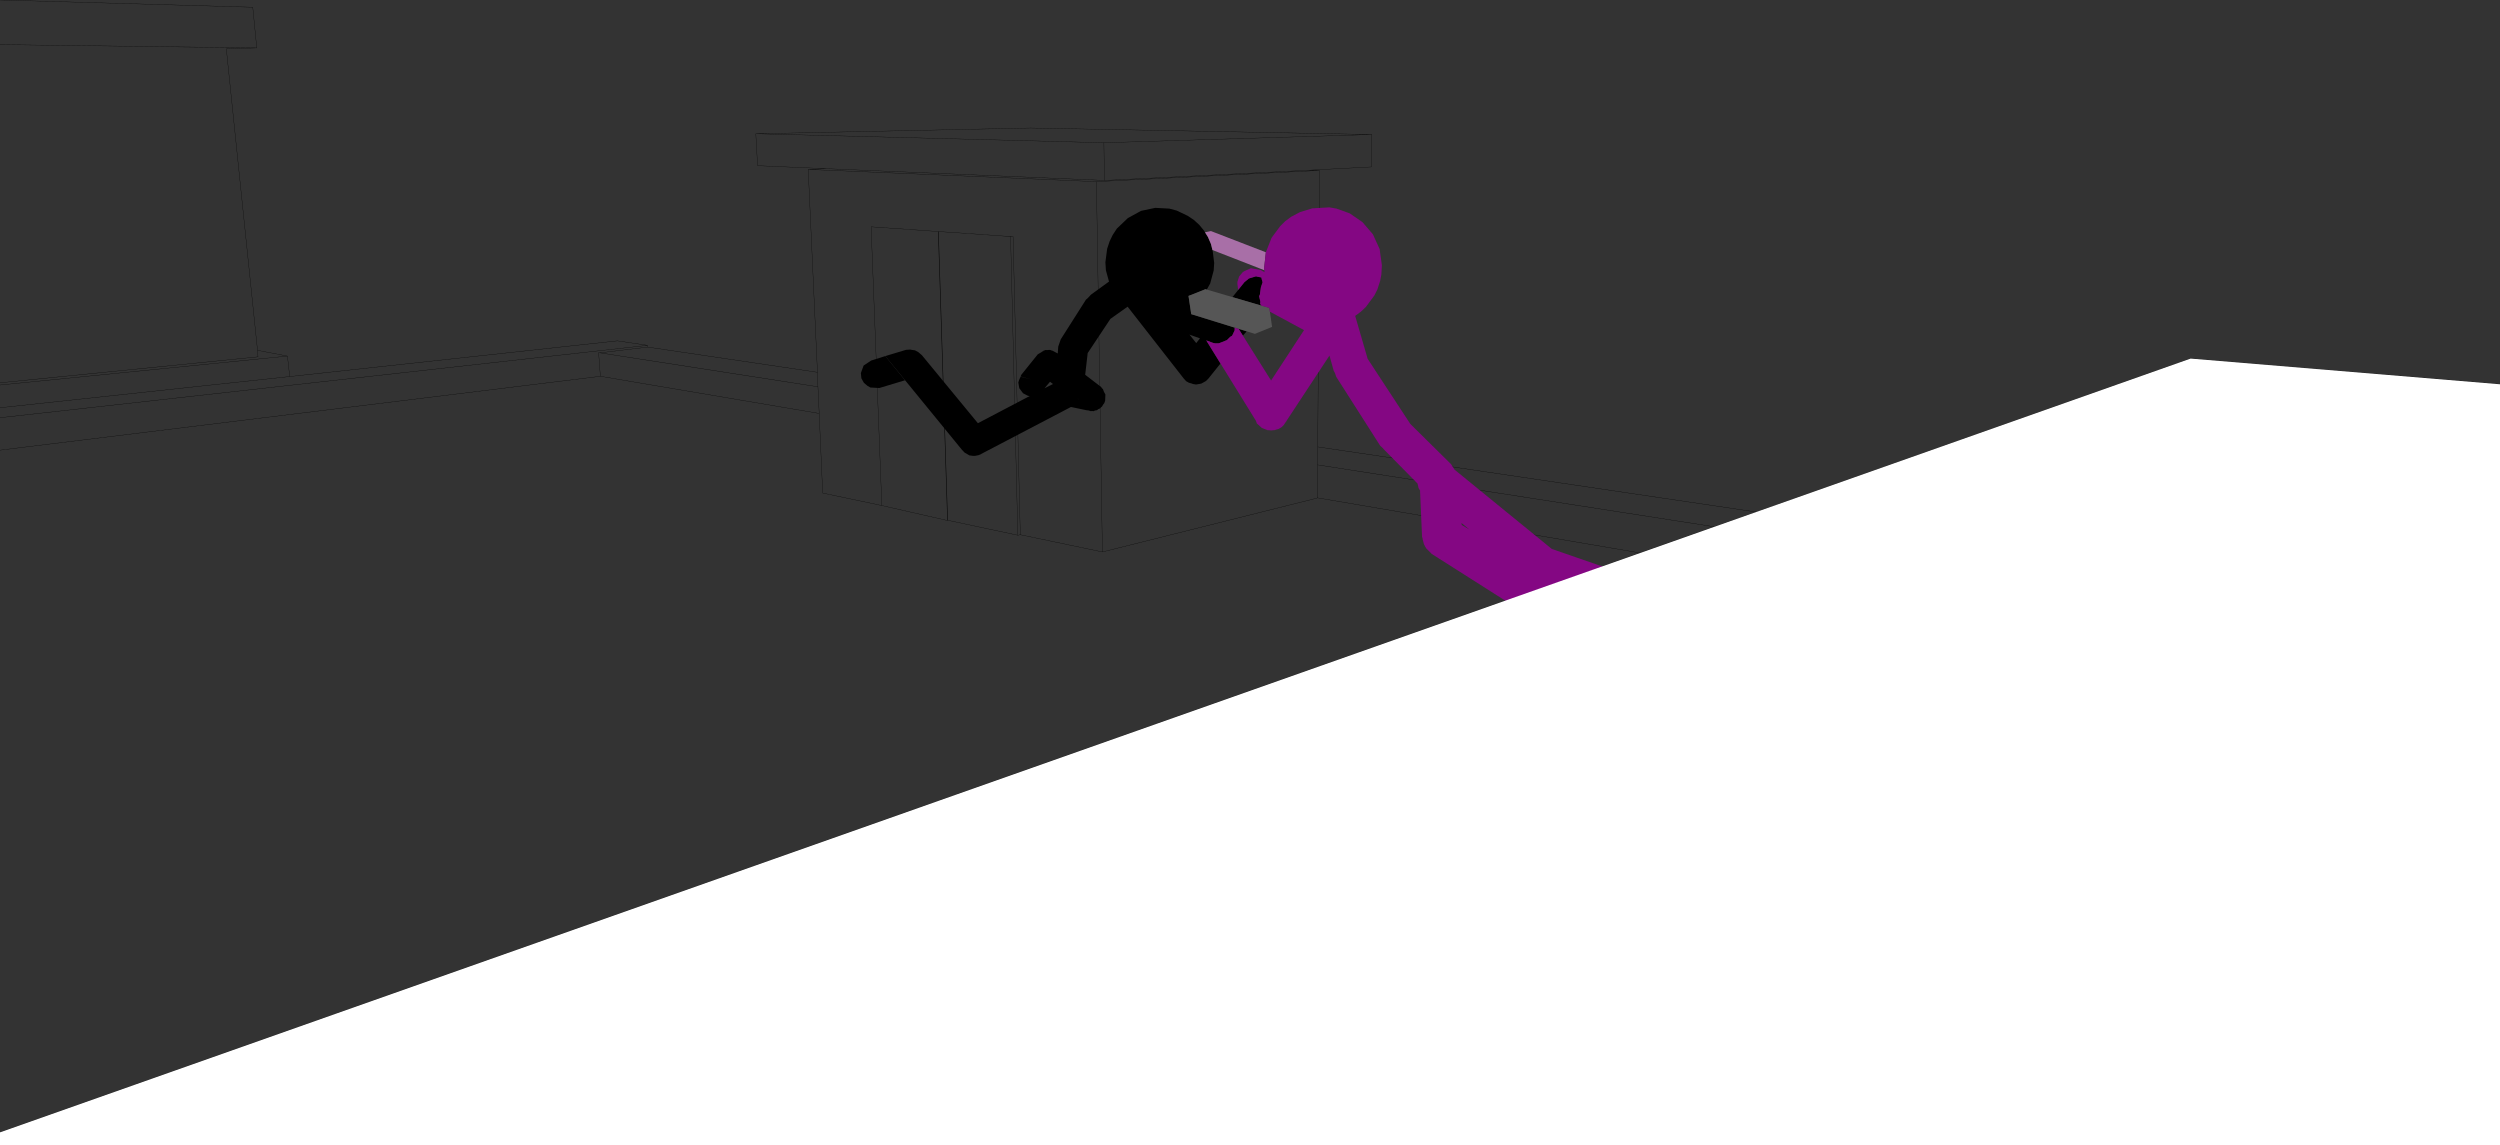
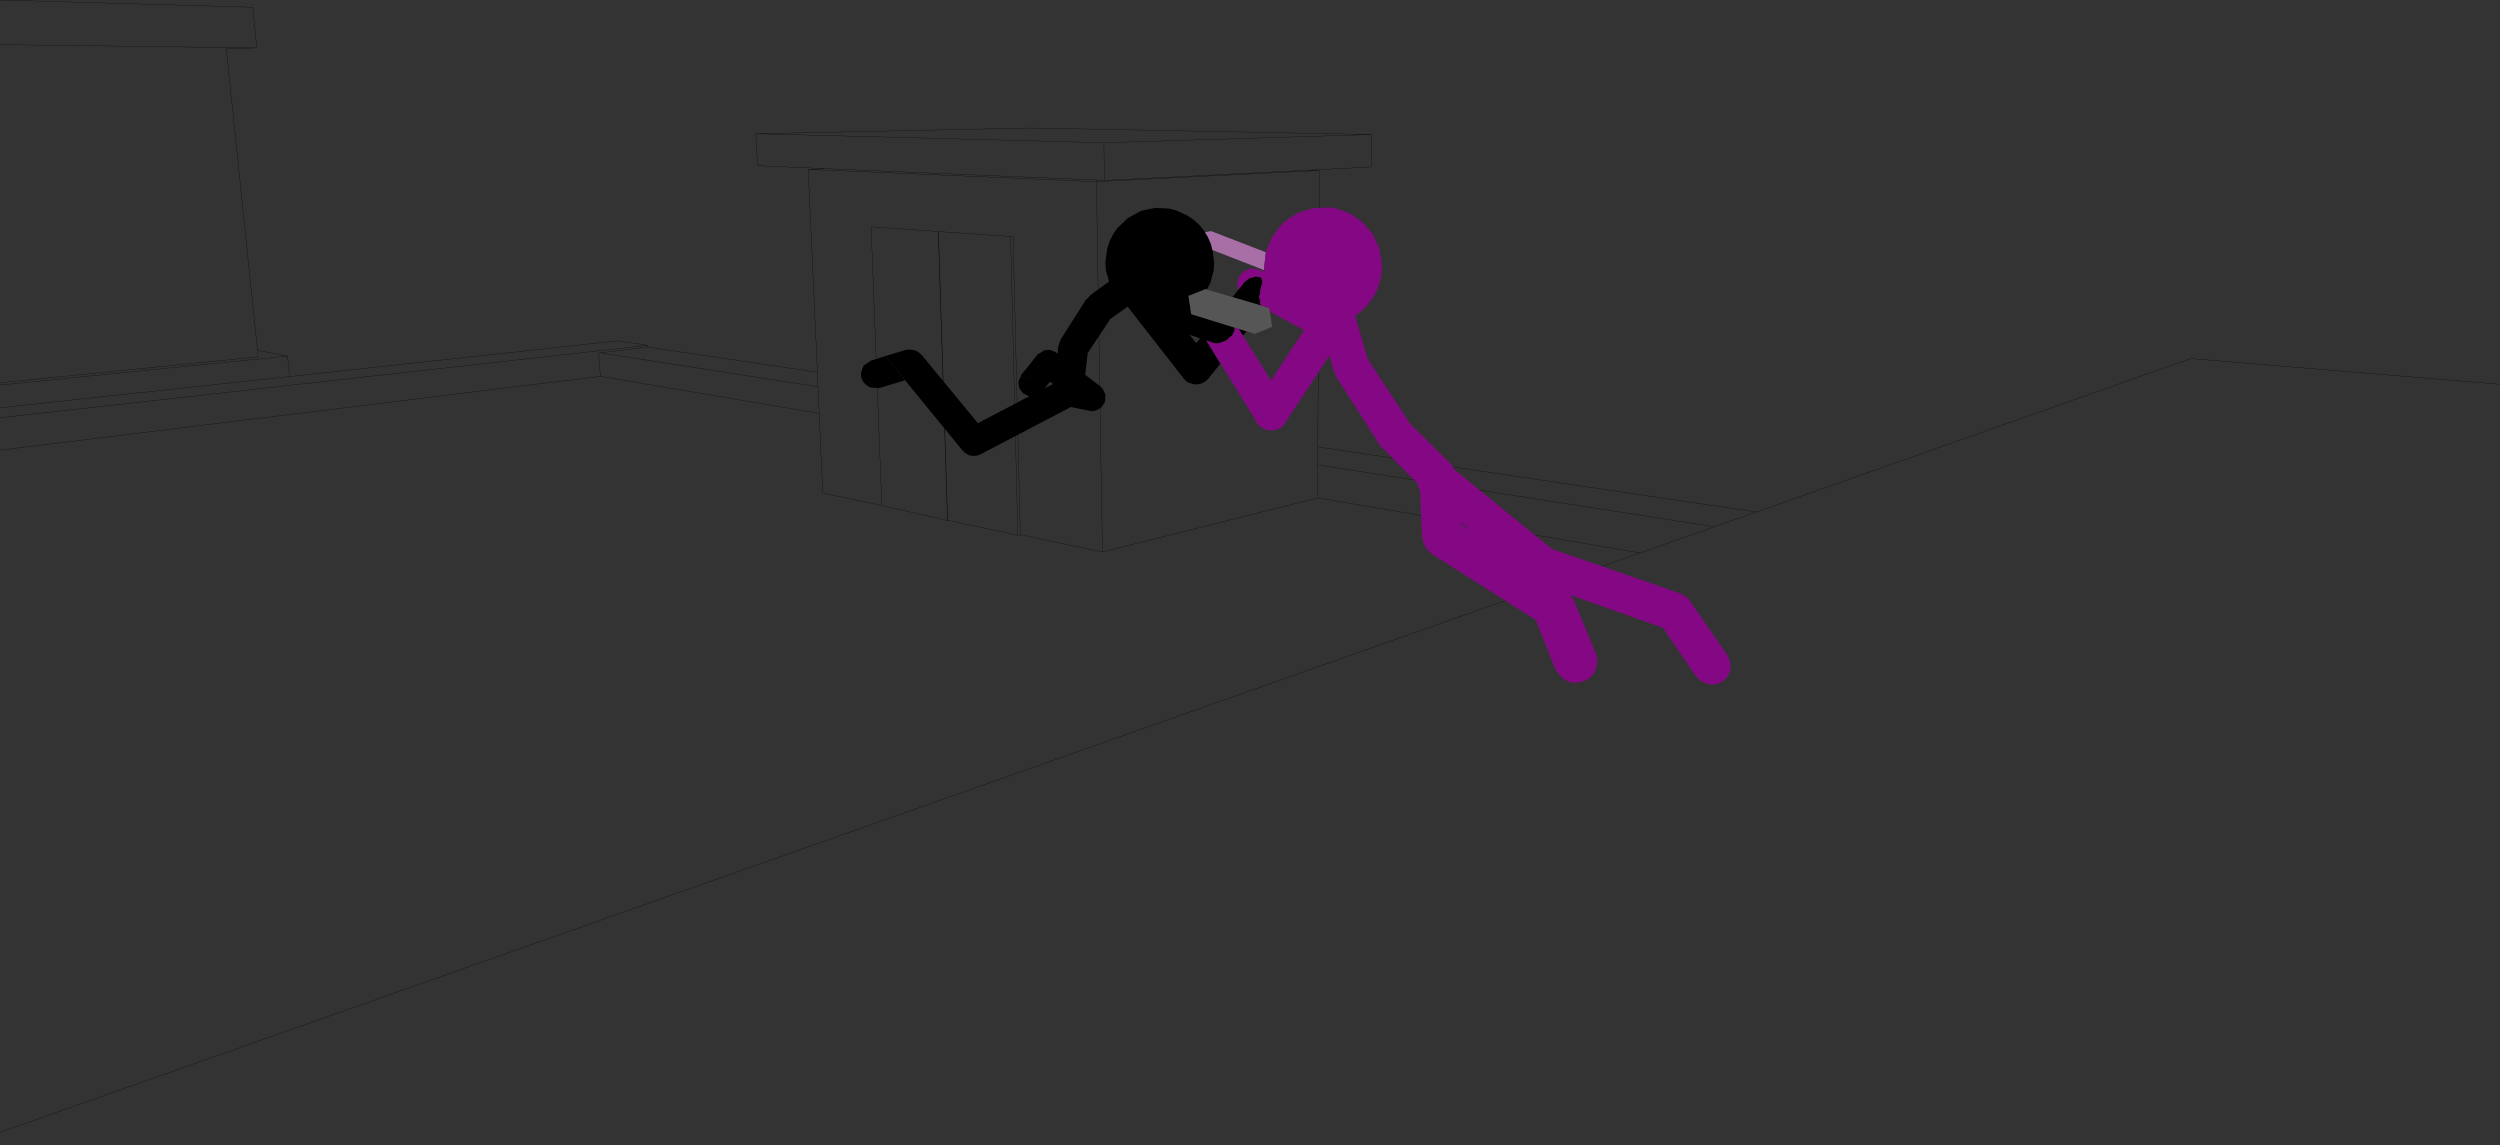
<svg xmlns="http://www.w3.org/2000/svg" height="229.45px" width="500.95px">
  <rect width="100%" height="100%" fill="#333333" stroke="none" />
  <g transform="matrix(1.0, 0.0, 0.0, 1.0, -2.2, -36.25)">
    <path d="M345.7 141.8 L266.2 129.4 266.15 136.0 330.85 147.05 345.7 141.8 354.15 138.85 266.25 125.8 266.2 129.4 M354.15 138.85 L441.15 108.1 503.15 113.25 M2.2 36.25 L52.85 37.7 53.65 45.85 47.55 46.05 53.8 106.45 59.8 107.6 60.25 111.7 125.9 104.55 131.95 105.45 132.0 105.8 166.0 110.85 164.15 70.2 167.85 70.05 154.0 69.45 153.65 63.05 208.7 61.9 277.1 63.2 277.0 69.7 264.55 70.35 266.6 70.4 266.25 125.8 M166.0 110.85 L166.1 113.75 166.35 119.1 167.05 135.05 178.9 137.55 176.75 81.7 188.9 82.55 189.55 82.6 190.2 82.65 190.25 82.65 193.4 82.85 201.9 83.45 203.3 83.55 205.2 83.65 206.65 143.4 223.1 146.85 221.9 72.65 164.15 70.2 M190.25 82.65 L192.1 140.5 206.15 143.5 204.7 83.65 203.3 83.55 M205.2 83.65 L204.7 83.65 M167.85 70.05 L223.5 72.4 223.4 64.85 153.65 63.05 M206.15 143.5 L206.65 143.4 M192.1 140.5 L192.05 140.5 192.05 140.55 178.9 137.55 M266.15 136.0 L266.15 136.05 223.1 146.85 M266.6 70.4 L221.9 72.65 M277.1 63.2 L223.4 64.85 M192.05 140.5 L190.2 82.65 M264.55 70.35 L223.5 72.4 M2.2 45.2 L2.8 45.2 53.65 45.85 M53.8 106.45 L53.9 107.75 2.2 112.95 M2.2 117.95 L60.25 111.7 M59.8 107.6 L2.2 113.4 M2.2 126.45 L122.5 111.65 122.15 106.9 122.4 106.95 132.0 105.8 M131.95 105.45 L2.2 119.95 M166.1 113.75 L122.4 106.95 M122.5 111.65 L166.35 119.1 M2.2 263.15 L330.85 147.05" fill="none" stroke="#000000" stroke-linecap="round" stroke-linejoin="round" stroke-width="0.05" />
    <path d="M198.7 127.3 L198.55 127.35 198.95 127.15 198.7 127.3" fill="#000000" fill-rule="evenodd" stroke="none" />
    <path d="M230.85 78.5 L233.7 77.9 236.5 78.05 238.0 78.45 240.2 79.5 241.4 80.3 242.5 81.3 243.45 82.45 244.25 83.75 244.85 85.15 245.2 86.55 245.5 88.95 245.4 90.45 244.7 93.05 244.0 94.3 243.75 94.2 240.35 95.55 240.9 99.2 249.6 101.9 249.6 102.45 249.15 103.4 249.05 103.55 248.7 103.75 248.05 104.4 246.55 105.0 246.35 105.05 245.65 105.05 245.5 105.0 245.45 105.0 245.25 104.95 243.9 104.45 246.75 109.1 244.35 112.1 243.85 112.6 242.95 113.1 242.75 113.15 241.85 113.3 241.6 113.25 241.55 113.25 241.25 113.2 241.0 113.1 240.45 112.95 239.9 112.65 239.4 112.1 228.15 97.7 224.7 100.15 220.15 107.0 219.65 111.35 222.85 113.8 223.0 114.05 223.2 114.2 223.4 114.75 223.7 115.3 223.65 116.55 223.5 116.95 223.5 117.0 223.3 117.25 223.05 117.65 223.05 117.7 222.85 117.85 222.6 118.1 222.25 118.25 222.0 118.45 221.65 118.5 221.3 118.65 221.0 118.6 220.8 118.65 220.35 118.5 219.9 118.45 216.8 117.8 198.55 127.35 198.3 127.45 197.55 127.6 197.2 127.6 196.45 127.5 195.5 126.95 195.3 126.75 195.15 126.55 195.05 126.5 179.6 107.6 183.75 106.35 184.55 106.3 184.65 106.3 184.85 106.35 185.55 106.45 186.2 106.8 186.9 107.4 186.95 107.45 198.15 121.05 208.55 115.6 208.35 115.6 208.05 115.5 207.2 115.05 206.45 114.05 206.25 112.9 206.4 112.4 206.7 111.75 208.8 112.25 206.7 111.7 206.85 111.35 210.15 107.25 211.6 106.4 212.15 106.4 212.45 106.35 212.65 106.4 212.8 106.4 212.8 106.45 213.05 106.5 214.1 107.05 214.15 107.1 214.25 105.7 214.75 104.25 219.8 96.3 220.2 95.95 220.8 95.3 224.45 92.65 224.4 92.6 223.8 90.4 223.7 88.8 224.05 86.1 224.55 84.6 225.15 83.35 226.0 82.05 228.2 79.95 230.85 78.5 M240.55 103.3 L241.9 105.0 242.65 104.05 240.55 103.3 M218.3 116.4 L218.2 116.1 218.2 116.15 218.3 116.4 M212.6 112.75 L211.5 114.05 213.2 113.2 212.6 112.75" fill="#000000" fill-rule="evenodd" stroke="none" />
    <path d="M176.75 108.5 L179.6 107.6 183.55 112.45 178.4 114.0 176.6 113.9 176.0 113.55 175.3 112.95 174.8 112.05 174.7 111.0 175.25 109.5 176.75 108.5" fill="#000000" fill-rule="evenodd" stroke="none" />
    <path d="M211.4 106.5 L210.85 106.8 211.3 106.5 211.4 106.5" fill="#000000" fill-rule="evenodd" stroke="none" />
    <path d="M259.95 120.75 L259.8 120.95 259.95 120.7 259.95 120.75" fill="#840783" fill-rule="evenodd" stroke="none" />
    <path d="M252.0 102.65 L251.25 103.5 250.4 102.15 252.0 102.65" fill="#000000" fill-rule="evenodd" stroke="none" />
    <path d="M253.95 91.65 L254.95 91.85 255.0 92.0 255.0 92.15 255.2 92.8 254.85 93.85 254.85 93.95 254.65 95.3 254.5 95.6 254.75 96.7 254.75 96.8 254.7 97.1 254.95 97.5 249.15 95.8 251.55 92.8 252.45 92.05 253.95 91.6 253.95 91.65" fill="#000000" fill-rule="evenodd" stroke="none" />
    <path d="M253.65 103.15 L240.9 99.2 240.35 95.55 243.75 94.2 256.55 97.95 257.1 101.75 253.65 103.15" fill="#565656" fill-rule="evenodd" stroke="none" />
    <path d="M255.05 92.3 L255.0 92.15 255.0 92.1 255.05 92.3" fill="#840783" fill-rule="evenodd" stroke="none" />
    <path d="M255.5 90.0 L255.55 90.4 245.15 86.35 244.85 85.15 244.25 83.75 243.65 82.8 244.85 82.55 255.85 86.8 255.5 90.0" fill="#a86fa7" fill-rule="evenodd" stroke="none" />
    <path d="M262.7 78.75 L265.15 78.0 268.6 77.8 270.0 78.05 272.65 79.0 275.2 80.75 277.3 83.2 278.65 86.15 279.1 89.4 279.0 91.25 278.75 92.55 278.2 94.25 277.6 95.45 275.9 97.75 274.9 98.7 273.75 99.55 276.25 108.15 284.8 121.2 292.95 129.25 293.65 130.35 313.15 146.25 339.0 155.2 340.3 156.0 340.9 156.75 340.9 156.8 341.05 157.0 341.2 157.15 341.2 157.2 348.35 167.55 348.9 168.95 348.95 169.0 348.95 170.5 348.4 171.85 347.35 172.85 346.0 173.4 344.5 173.35 343.05 172.75 342.0 171.7 335.4 162.05 316.9 155.5 317.45 156.25 322.05 167.35 322.3 168.75 322.05 170.0 321.65 171.15 320.75 172.1 320.2 172.45 319.45 172.8 317.85 173.1 316.65 172.9 315.5 172.3 314.65 171.45 313.8 170.25 309.95 160.5 289.1 147.25 288.0 146.15 287.7 145.65 287.65 145.5 287.55 145.35 287.25 144.25 287.25 144.1 287.15 143.8 286.75 134.55 286.45 134.05 286.25 133.15 279.45 126.25 279.35 126.1 278.75 125.55 269.95 111.75 269.7 111.0 269.45 110.55 268.6 107.5 259.45 121.4 259.0 121.85 258.4 122.2 257.85 122.35 257.75 122.4 257.55 122.45 257.35 122.45 256.9 122.5 256.45 122.45 256.2 122.45 255.05 122.0 254.05 121.1 253.85 120.55 243.9 104.45 245.25 104.95 245.45 105.0 245.5 105.0 245.65 105.05 246.35 105.05 246.55 105.0 248.05 104.4 248.7 103.75 249.05 103.55 249.15 103.4 249.6 102.45 249.6 101.9 250.4 102.15 256.9 112.5 263.5 102.4 256.65 98.7 256.55 97.95 254.95 97.5 254.7 97.1 254.75 96.8 254.75 96.7 254.5 95.6 254.65 95.3 254.85 93.85 255.2 92.8 255.0 92.1 255.0 92.0 254.95 91.85 253.95 91.65 253.95 91.6 252.45 92.05 251.55 92.8 250.3 94.35 250.15 93.15 250.15 92.75 250.5 91.65 251.25 90.75 251.6 90.55 252.85 90.0 254.8 90.35 255.6 90.8 255.5 90.0 255.85 86.8 257.0 83.9 258.7 81.6 259.7 80.6 260.9 79.7 262.7 78.75 M295.05 141.05 L295.1 141.45 296.7 142.4 295.05 141.05" fill="#840783" fill-rule="evenodd" stroke="none" />
-     <path d="M503.15 113.25 L503.15 265.7 2.2 265.7 2.2 263.15 441.15 108.1 503.15 113.25" fill="#ffffff" fill-rule="evenodd" stroke="none" />
  </g>
</svg>